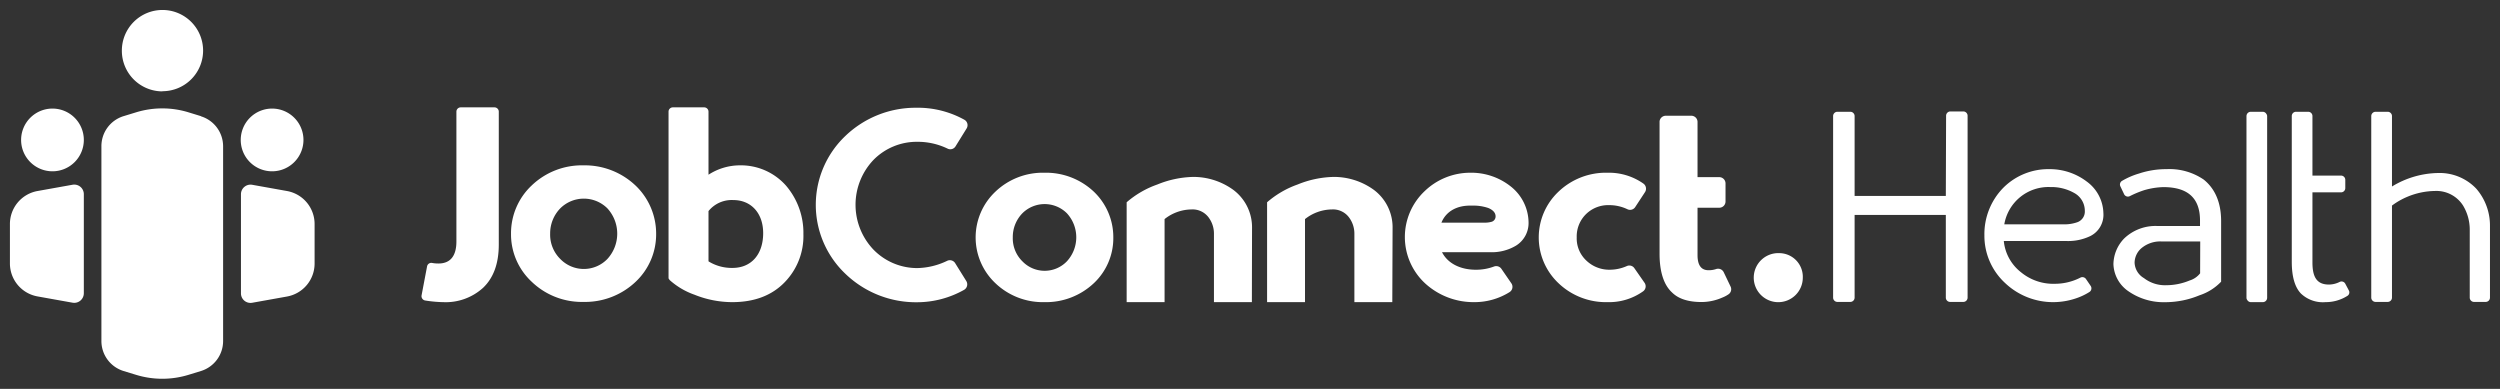
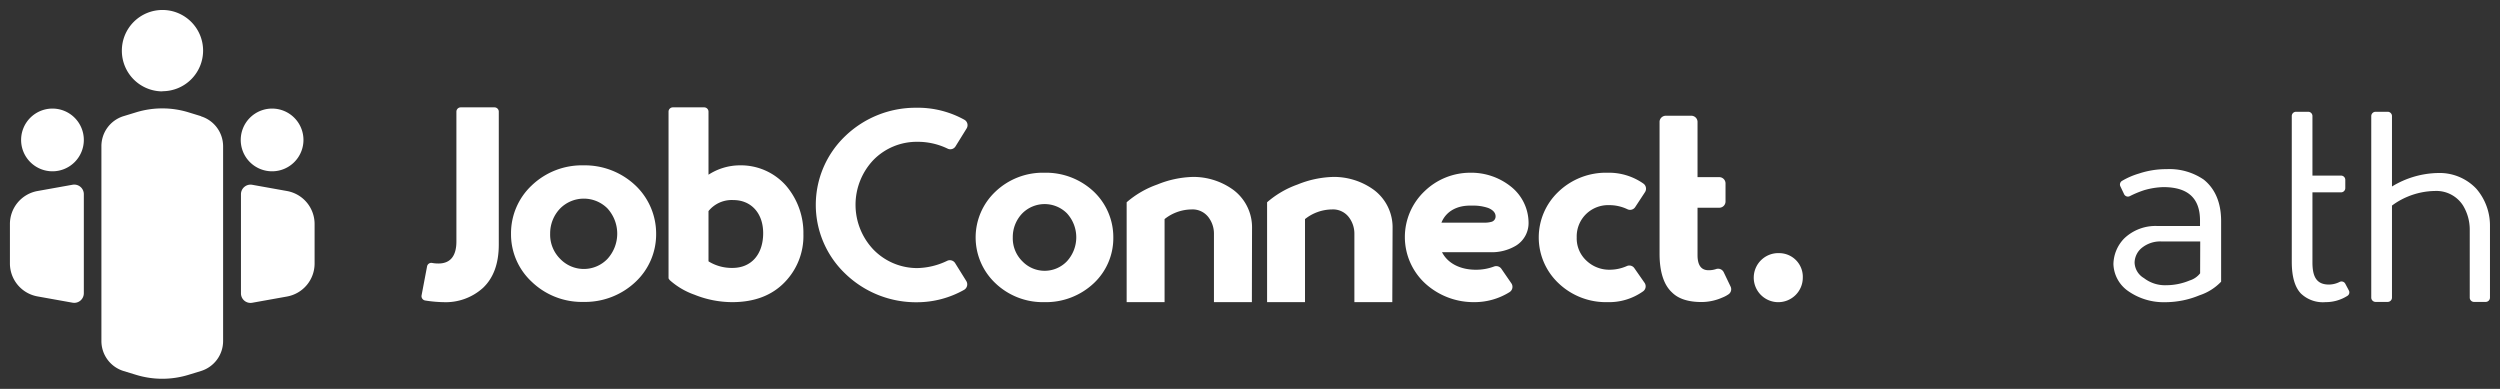
<svg xmlns="http://www.w3.org/2000/svg" id="design" viewBox="0 0 453.6 70.56">
  <rect x="0" y="0" width="453.6" height="70.56" fill="#333333" stroke="none" />
  <defs>
    <style>.cls-1{fill:#fff;}</style>
  </defs>
  <title>jobconnecthealth_logo2018_hori_wht</title>
  <path class="cls-1" d="M175.33,51a1.15,1.15,0,0,1-.39,1.58,17.42,17.42,0,0,1-8.56,2.26,18.46,18.46,0,0,1-13-5.17,17.25,17.25,0,0,1,0-25,18.4,18.4,0,0,1,12.8-5.12A17.42,17.42,0,0,1,175,21.74a1.13,1.13,0,0,1,.38,1.57l-2,3.23A1.11,1.11,0,0,1,172,27a12.41,12.41,0,0,0-5.57-1.27A11,11,0,0,0,158.5,29a11.8,11.8,0,0,0,0,16.31,11.06,11.06,0,0,0,7.88,3.33,13,13,0,0,0,5.46-1.31,1.13,1.13,0,0,1,1.46.41Z" />
  <path class="cls-1" d="M180.58,34.8a12.45,12.45,0,0,1,8.91-3.46,12.66,12.66,0,0,1,9,3.46A11.4,11.4,0,0,1,202,43.1a11.21,11.21,0,0,1-3.51,8.26,12.66,12.66,0,0,1-9,3.46,12.45,12.45,0,0,1-8.91-3.46,11.41,11.41,0,0,1,0-16.56Zm4.93,12.62a5.6,5.6,0,0,0,8.06,0,6.43,6.43,0,0,0,0-8.73,5.72,5.72,0,0,0-8.06,0,6.17,6.17,0,0,0-1.75,4.37A5.85,5.85,0,0,0,185.51,47.42Z" />
  <path class="cls-1" d="M227.14,54.82h-6.88V42.39a4.9,4.9,0,0,0-.9-2.84A3.62,3.62,0,0,0,216.18,38a8,8,0,0,0-4.88,1.75V54.82h-6.88V36.7A17.18,17.18,0,0,1,210,33.47a18.19,18.19,0,0,1,6.5-1.37,12.32,12.32,0,0,1,7.3,2.37,8.48,8.48,0,0,1,3.37,6.93Z" />
  <path class="cls-1" d="M252.62,54.82h-6.88V42.39a4.9,4.9,0,0,0-.9-2.84A3.62,3.62,0,0,0,241.66,38a8,8,0,0,0-4.88,1.75V54.82H229.9V36.7a17.18,17.18,0,0,1,5.55-3.23A18.19,18.19,0,0,1,242,32.1a12.32,12.32,0,0,1,7.3,2.37,8.48,8.48,0,0,1,3.37,6.93Z" />
  <path class="cls-1" d="M274.22,51.4a1.13,1.13,0,0,1-.34,1.61,12,12,0,0,1-6.45,1.81,13,13,0,0,1-8.87-3.42,11.45,11.45,0,0,1-.05-16.74,11.92,11.92,0,0,1,8.25-3.32,11.52,11.52,0,0,1,7.5,2.61,8.43,8.43,0,0,1,3.08,6.31,4.82,4.82,0,0,1-2.28,4.31,8.56,8.56,0,0,1-4.69,1.19h-8.73c1.09,2.13,3.46,3.18,6.12,3.18a9.22,9.22,0,0,0,3.28-.57,1.14,1.14,0,0,1,1.37.4Zm-12.67-11h7.73a4.52,4.52,0,0,0,1.28-.14,1,1,0,0,0,.8-1c0-.62-.42-1.14-1.32-1.52a8.35,8.35,0,0,0-3-.43C264.53,37.22,262.45,38.22,261.55,40.35Z" />
  <path class="cls-1" d="M296.7,37.56a1.11,1.11,0,0,1-1.45.39,7.63,7.63,0,0,0-3.29-.73,5.74,5.74,0,0,0-4.17,1.61,5.67,5.67,0,0,0-1.71,4.23,5.5,5.5,0,0,0,1.75,4.22A6,6,0,0,0,292,48.94a7.72,7.72,0,0,0,3.16-.66,1.1,1.1,0,0,1,1.38.38l1.84,2.64a1.12,1.12,0,0,1-.3,1.59,10.66,10.66,0,0,1-6.42,1.93,12.45,12.45,0,0,1-8.91-3.46,11.41,11.41,0,0,1,0-16.56,12.45,12.45,0,0,1,8.91-3.46,10.9,10.9,0,0,1,6.49,1.95,1.14,1.14,0,0,1,.32,1.57Z" />
  <path class="cls-1" d="M308,22.08V32.14h3.95a1.14,1.14,0,0,1,1.13,1.14v3.28a1.13,1.13,0,0,1-1.13,1.13H308v8.59c0,1.85.67,2.75,2,2.75a4.17,4.17,0,0,0,1.36-.21,1.13,1.13,0,0,1,1.4.59L314,52a1.11,1.11,0,0,1-.41,1.42,5.51,5.51,0,0,1-1.09.57,9.4,9.4,0,0,1-3.75.81c-2.42,0-4.22-.57-5.4-1.76-1.48-1.37-2.24-3.74-2.24-7v-24A1.14,1.14,0,0,1,302.22,21h4.62A1.13,1.13,0,0,1,308,22.08Z" />
  <path class="cls-1" d="M422.57,51.63c-2.15,0-3-1.28-3-4V34.9h5.18a.77.77,0,0,0,.78-.77v-1.5a.77.77,0,0,0-.78-.77h-5.18V21.05a.77.77,0,0,0-.78-.77h-2.19a.77.77,0,0,0-.78.77V47.51q0,4,1.65,5.74a5.76,5.76,0,0,0,4.46,1.57,7.35,7.35,0,0,0,4-1.15.74.74,0,0,0,.23-1l-.63-1.19a.77.77,0,0,0-1-.34A4.41,4.41,0,0,1,422.57,51.63Z" />
-   <rect class="cls-1" x="407.6" y="20.28" width="3.75" height="34.54" rx="0.78" ry="0.78" />
  <path class="cls-1" d="M449.3,34.24a9.16,9.16,0,0,0-6.91-2.85A16.52,16.52,0,0,0,434,33.84V21.06a.78.78,0,0,0-.78-.78h-2.19a.79.79,0,0,0-.79.78V54a.79.79,0,0,0,.79.78h2.19A.78.78,0,0,0,434,54V37.3a13,13,0,0,1,2.8-1.6,13.4,13.4,0,0,1,5-1.05,5.73,5.73,0,0,1,5.1,2.65,8.43,8.43,0,0,1,1.21,4.3V54a.78.78,0,0,0,.78.78H451a.78.78,0,0,0,.78-.78V41A10.18,10.18,0,0,0,449.3,34.24Z" />
-   <path class="cls-1" d="M353.05,35.55H336.5V21.06a.78.78,0,0,0-.78-.78h-2.34a.78.78,0,0,0-.78.78V54a.78.78,0,0,0,.78.78h2.34a.78.78,0,0,0,.78-.78V39h16.55V54a.78.78,0,0,0,.78.78h2.34A.78.78,0,0,0,357,54v-33a.78.78,0,0,0-.78-.78h-2.34a.78.78,0,0,0-.78.78Z" />
  <path class="cls-1" d="M399.85,32.59a11,11,0,0,0-6.76-1.9,15.59,15.59,0,0,0-5,.8A13.45,13.45,0,0,0,385,32.83a.77.77,0,0,0-.27,1l.66,1.39a.77.77,0,0,0,1.08.35,18.09,18.09,0,0,1,2.59-1.07,13.68,13.68,0,0,1,3.46-.55c4.45,0,6.65,2,6.65,6.06v1h-7.65a8.22,8.22,0,0,0-6.06,2.21,6.84,6.84,0,0,0-2,4.7,6.2,6.2,0,0,0,2.7,4.91,11.2,11.2,0,0,0,6.66,2,16.21,16.21,0,0,0,6.25-1.25A9.49,9.49,0,0,0,403,51.11v-11C403,36.75,401.9,34.24,399.85,32.59Zm-.66,17a3.82,3.82,0,0,1-1.9,1.3,11.12,11.12,0,0,1-4.25.86A6.25,6.25,0,0,1,389,50.46a3.4,3.4,0,0,1-1.7-2.8,3.55,3.55,0,0,1,1.15-2.55,5.3,5.3,0,0,1,3.71-1.3h7.05Z" />
-   <path class="cls-1" d="M378.62,32.94a11.07,11.07,0,0,0-6.75-2.25,11.54,11.54,0,0,0-8.41,3.4,12,12,0,0,0-3.41,8.61,11.65,11.65,0,0,0,3.71,8.61,12.66,12.66,0,0,0,8.86,3.51,13,13,0,0,0,4.5-.85,11.08,11.08,0,0,0,2-1,.79.79,0,0,0,.21-1.1l-.86-1.26a.79.79,0,0,0-1-.24,10.16,10.16,0,0,1-4.64,1.12,9.19,9.19,0,0,1-6.16-2.11,8.18,8.18,0,0,1-3.1-5.65h11.36a9.3,9.3,0,0,0,4.36-.91,4.31,4.31,0,0,0,2.35-4.15A7.3,7.3,0,0,0,378.62,32.94Zm-1.8,7.41a7,7,0,0,1-2.5.35H363.66A8.13,8.13,0,0,1,372,33.94,8.4,8.4,0,0,1,376.32,35a3.68,3.68,0,0,1,1.95,3.25A2.06,2.06,0,0,1,376.82,40.35Z" />
  <path class="cls-1" d="M142.62,33.69A10.93,10.93,0,0,0,134.16,30a10.49,10.49,0,0,0-5.61,1.7V20.26a.78.78,0,0,0-.78-.78h-5.69a.78.78,0,0,0-.78.78V50.51l.2.3A13.36,13.36,0,0,0,126,53.47a18.42,18.42,0,0,0,6.86,1.35c4,0,7.21-1.2,9.56-3.66a12,12,0,0,0,3.35-8.66A13.16,13.16,0,0,0,142.62,33.69Zm-9.71,14.92a8,8,0,0,1-4.21-1.1l-.15-.1V38.3a5.41,5.41,0,0,1,4.51-2c3.2,0,5.41,2.35,5.41,6C138.47,46.16,136.31,48.61,132.91,48.61Z" />
  <path class="cls-1" d="M82.81,43.81c0,2.65-1.11,4-3.26,4a6,6,0,0,1-1.14-.1.78.78,0,0,0-.92.61l-1,5.27a.8.8,0,0,0,.64.93,23.44,23.44,0,0,0,3.16.3h.1a10.08,10.08,0,0,0,7.26-2.6c1.9-1.81,2.85-4.41,2.85-7.86V20.26a.78.78,0,0,0-.78-.78H83.59a.78.78,0,0,0-.78.78Z" />
  <path class="cls-1" d="M115.34,33.69A13.37,13.37,0,0,0,105.88,30a13.17,13.17,0,0,0-9.41,3.65,11.9,11.9,0,0,0-3.75,8.76,11.75,11.75,0,0,0,3.75,8.71,13.13,13.13,0,0,0,9.41,3.66,13.34,13.34,0,0,0,9.46-3.66,11.82,11.82,0,0,0,3.71-8.71A12.05,12.05,0,0,0,115.34,33.69ZM110.19,47a5.94,5.94,0,0,1-8.52,0,6.19,6.19,0,0,1-1.85-4.61,6.5,6.5,0,0,1,1.85-4.6,6.06,6.06,0,0,1,8.52,0,6.79,6.79,0,0,1,0,9.21Z" />
  <path class="cls-1" d="M322.85,45.93a4.45,4.45,0,1,0,4.25,4.44A4.29,4.29,0,0,0,322.85,45.93Z" />
  <path class="cls-1" d="M52.08,34.66l-6.36-1.14a1.74,1.74,0,0,0-2,1.71v18a1.73,1.73,0,0,0,2,1.71l6.36-1.14a6.08,6.08,0,0,0,5-6V40.65A6.08,6.08,0,0,0,52.08,34.66ZM13.16,33.52,6.8,34.66a6.08,6.08,0,0,0-5,6v7.12a6.08,6.08,0,0,0,5,6l6.36,1.14a1.74,1.74,0,0,0,2.05-1.71v-18A1.74,1.74,0,0,0,13.16,33.52ZM9.52,19.7a5.69,5.69,0,1,0,5.69,5.69A5.69,5.69,0,0,0,9.52,19.7ZM49.37,31.08a5.69,5.69,0,1,0-5.69-5.69A5.68,5.68,0,0,0,49.37,31.08Zm-12.89-10-2.28-.7a16.22,16.22,0,0,0-9.51,0l-2.29.7a5.69,5.69,0,0,0-4,5.44V61.87a5.69,5.69,0,0,0,4,5.44l2.29.7a16.22,16.22,0,0,0,9.51,0l2.28-.7a5.69,5.69,0,0,0,4-5.44V26.55A5.69,5.69,0,0,0,36.48,21.11Zm-7-4.53a7.37,7.37,0,1,0-7.37-7.37A7.37,7.37,0,0,0,29.44,16.58Z" />
</svg>